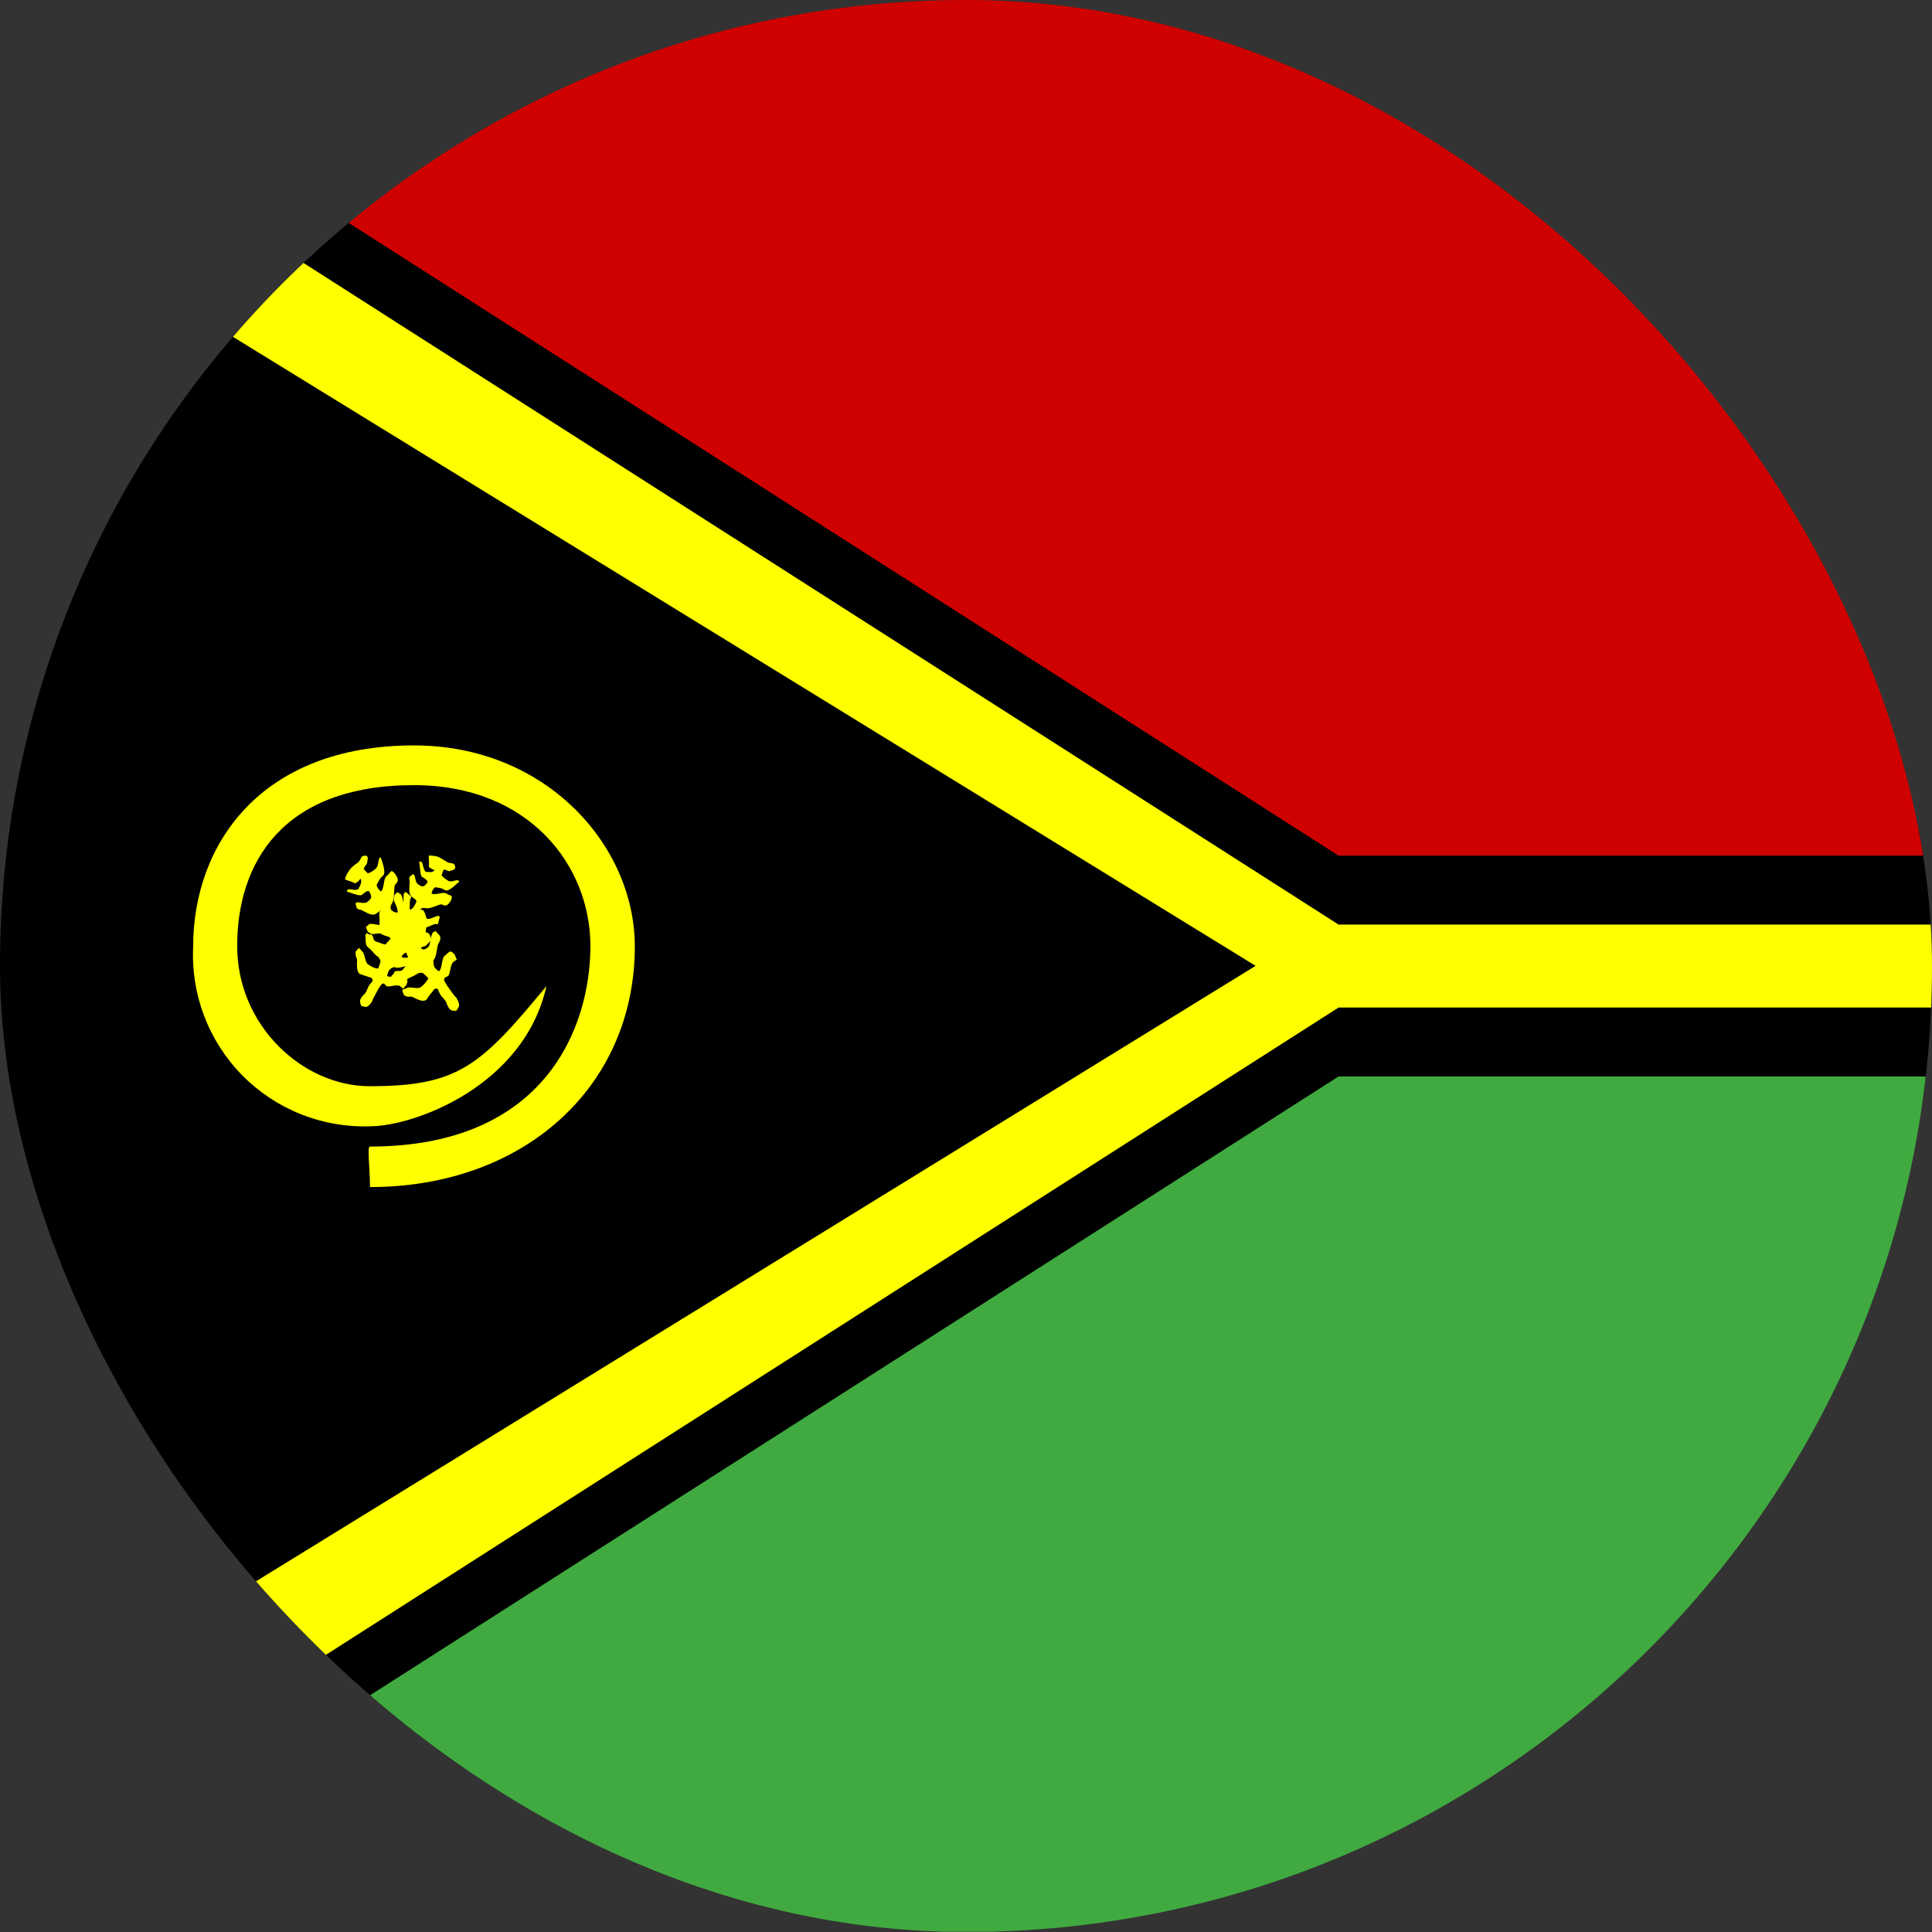
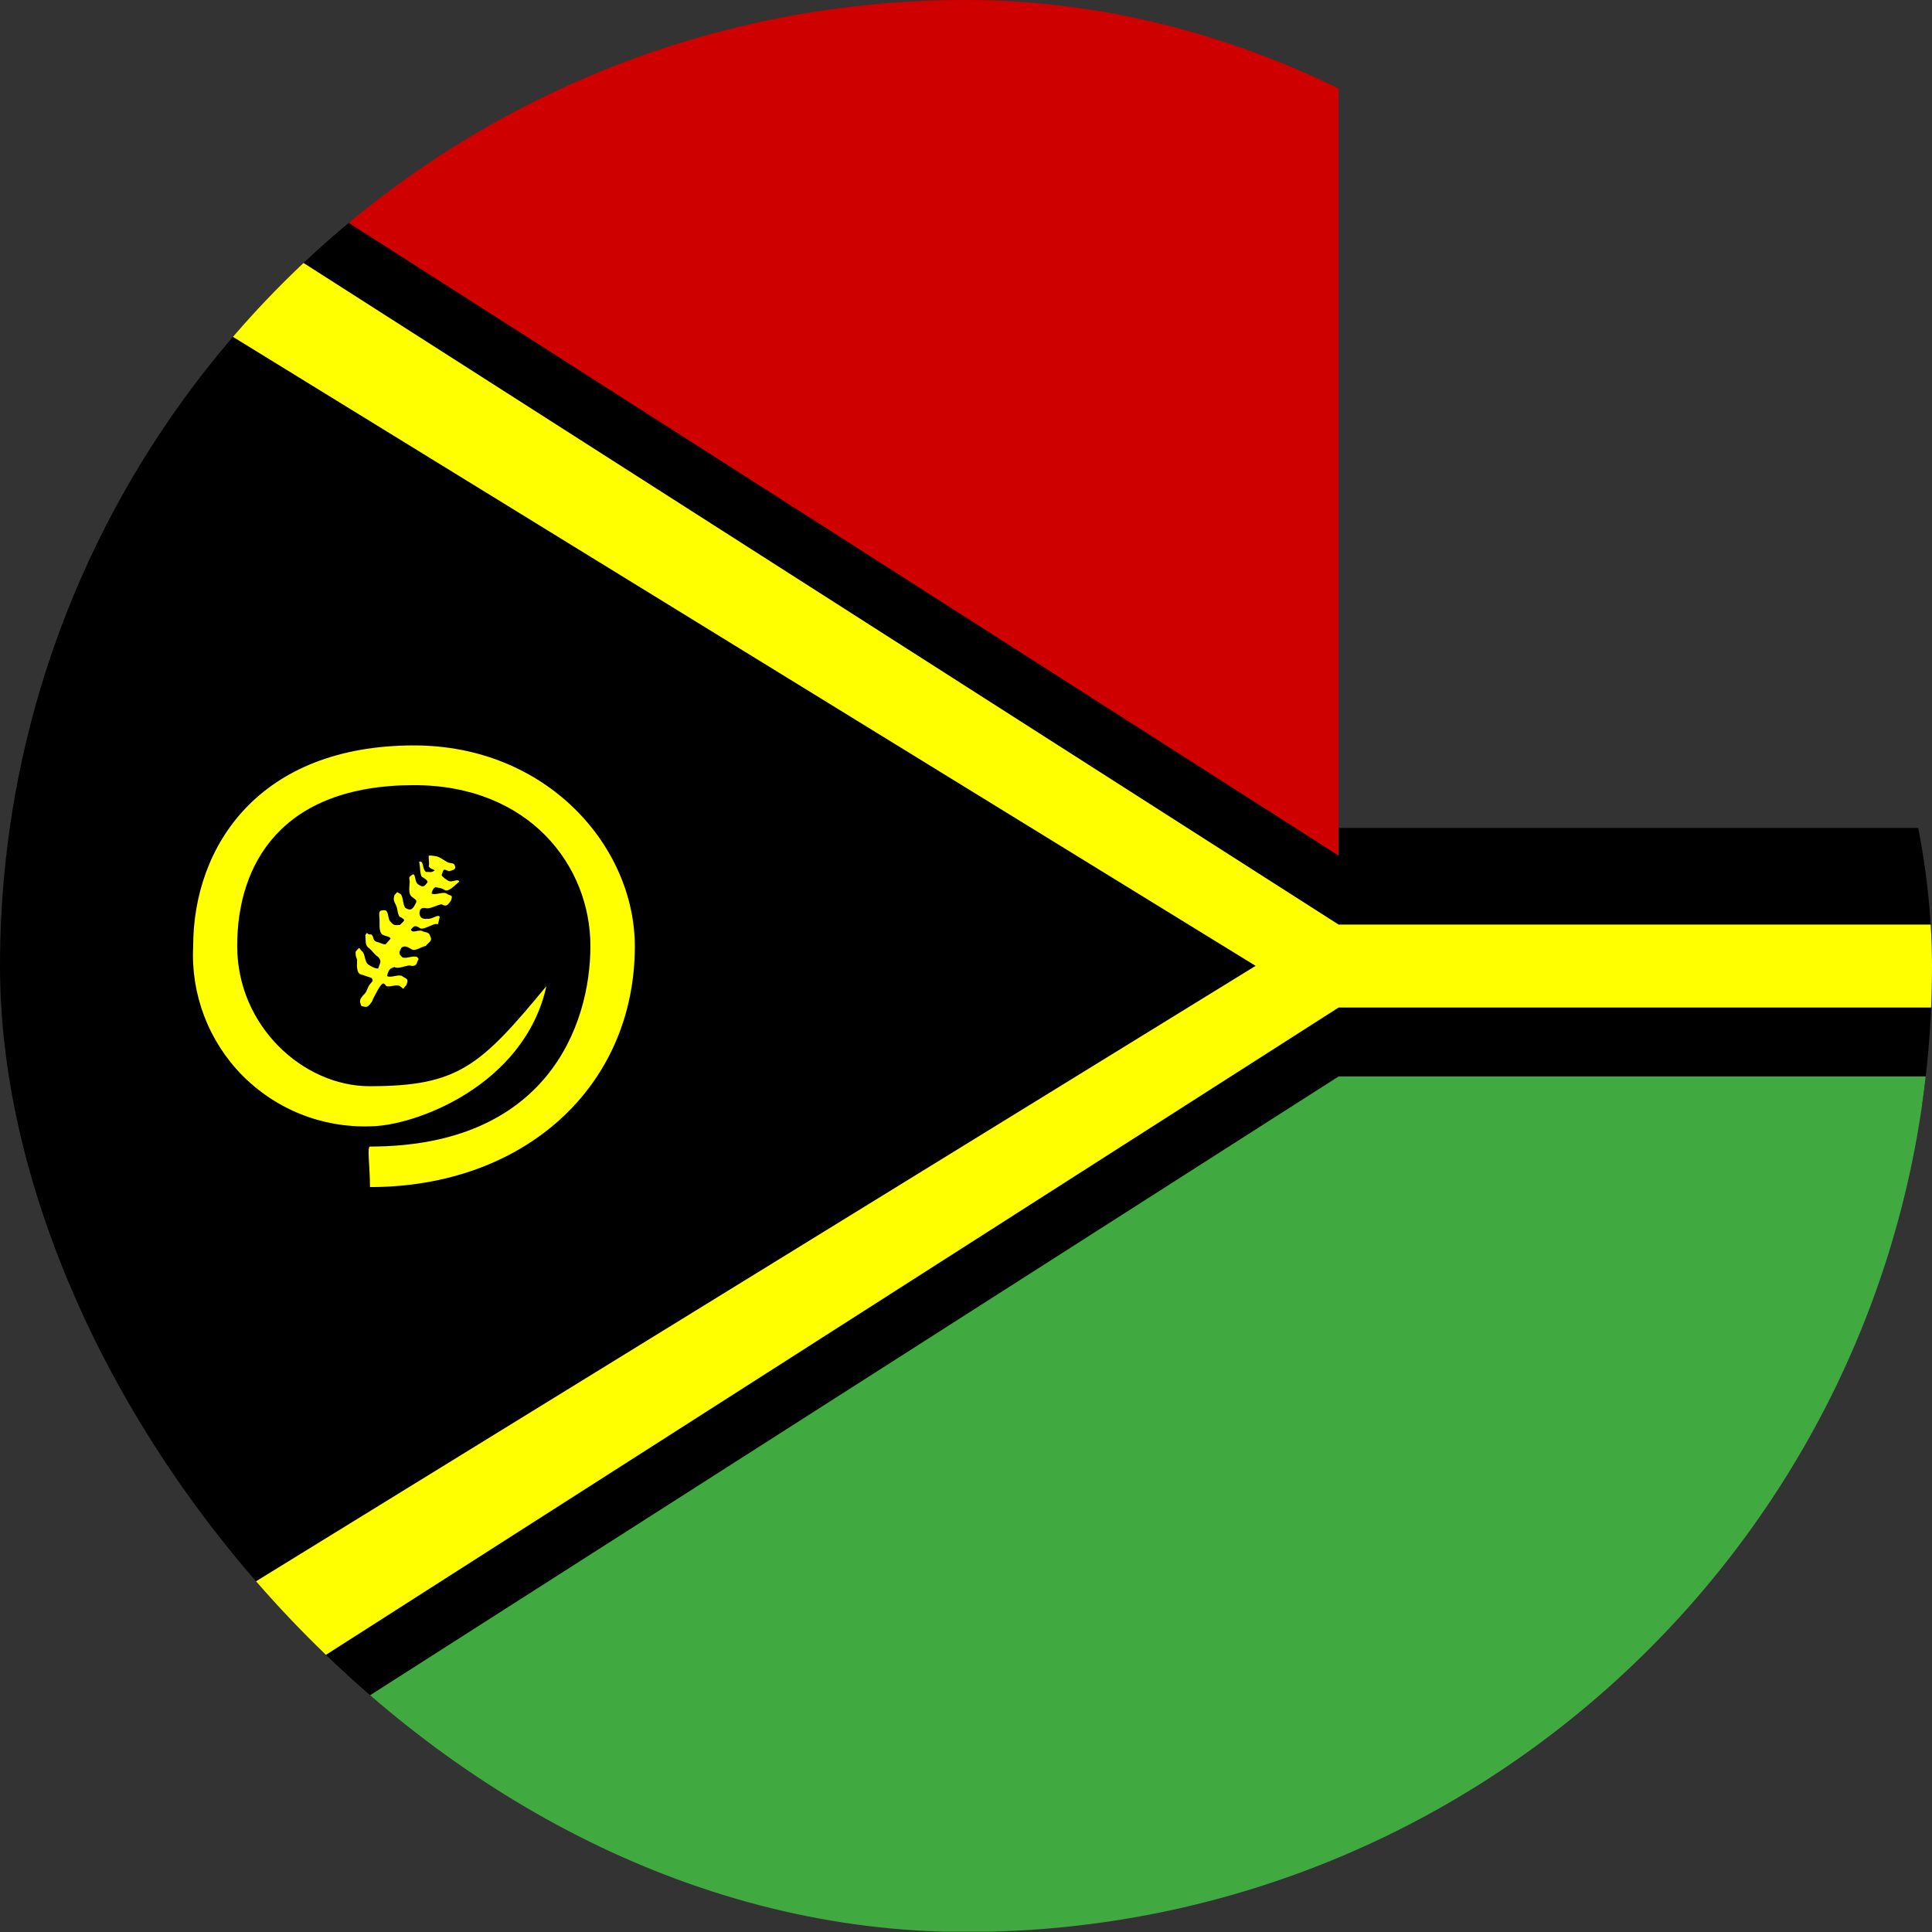
<svg xmlns="http://www.w3.org/2000/svg" width="64" height="64" viewBox="0 0 64 64" fill="none">
  <rect x="0" y="0" width="64" height="64" fill="#333333" stroke="none" />
  <script />
  <g clip-path="url(#clip0_11418_4405)">
    <path fill-rule="evenodd" clip-rule="evenodd" d="M0 0L43.426 27.428H95.998V36.575H43.426L0 63.99V0Z" fill="black" />
    <path fill-rule="evenodd" clip-rule="evenodd" d="M0 61.72L44.342 33.376H95.998V30.628H44.342L0 2.284V6.412L41.594 31.995L0 57.604V61.707V61.72Z" fill="#FFFF00" />
    <path fill-rule="evenodd" clip-rule="evenodd" d="M0 63.99L44.342 35.659H95.998V63.99H0Z" fill="#40AA40" />
-     <path fill-rule="evenodd" clip-rule="evenodd" d="M0 0L44.342 28.344H95.998V0H0Z" fill="#CE0000" />
+     <path fill-rule="evenodd" clip-rule="evenodd" d="M0 0L44.342 28.344V0H0Z" fill="#CE0000" />
    <path fill-rule="evenodd" clip-rule="evenodd" d="M11.972 33.324C12.127 33.363 12.166 33.401 12.321 33.182C12.359 33.066 12.45 32.924 12.527 32.769C12.643 32.589 12.695 32.511 12.785 32.653C12.863 32.73 13.133 32.589 13.25 32.666C13.417 32.795 13.314 32.769 13.456 32.64C13.559 32.408 13.456 32.434 13.314 32.331C13.211 32.266 12.927 32.408 12.824 32.331C12.863 32.111 12.94 32.072 13.069 32.034C13.172 32.111 13.456 31.982 13.559 31.982C13.688 32.008 13.791 32.021 13.83 31.84C13.895 31.711 13.869 31.802 13.83 31.711C13.701 31.634 13.443 31.776 13.327 31.711C13.198 31.595 13.211 31.556 13.301 31.389C13.404 31.324 13.482 31.35 13.624 31.44C13.753 31.531 13.972 31.35 14.101 31.337C14.204 31.208 14.333 31.169 14.256 31.027C14.217 30.898 14.178 30.898 14.024 30.86C13.869 30.757 13.675 30.95 13.611 30.795C13.74 30.628 13.778 30.666 13.933 30.757C14.024 30.795 14.32 30.628 14.398 30.615C14.54 30.576 14.475 30.731 14.566 30.382C14.54 30.253 14.295 30.473 14.153 30.434C14.024 30.46 13.908 30.408 13.895 30.266C13.895 30.073 13.998 30.06 14.127 30.086C14.256 30.111 14.527 29.957 14.63 29.957C14.772 30.034 14.823 30.008 14.94 29.828C15.017 29.621 14.927 29.699 14.785 29.596C14.669 29.531 14.398 29.673 14.295 29.596C14.307 29.531 14.346 29.428 14.424 29.389C14.527 29.415 14.617 29.402 14.746 29.492C14.875 29.544 15.095 29.299 15.211 29.208C15.185 29.079 14.965 29.26 14.836 29.17C14.759 29.118 14.656 29.054 14.63 28.989C14.707 28.77 14.669 28.783 14.875 28.86C14.978 28.821 15.159 28.821 15.043 28.628C15.017 28.589 14.914 28.602 14.823 28.563C14.694 28.486 14.591 28.409 14.475 28.37C14.398 28.357 14.269 28.331 14.204 28.344C14.191 28.473 14.23 28.55 14.204 28.705C14.269 28.796 14.372 28.796 14.398 28.834C14.282 28.925 14.23 28.873 14.114 28.886C13.972 28.783 14.05 28.486 13.882 28.55C13.92 28.641 13.908 28.976 13.972 29.041C14.05 29.092 14.153 29.144 14.166 29.221C14.037 29.402 13.998 29.389 13.856 29.299C13.727 29.221 13.778 28.95 13.675 28.963C13.546 29.054 13.546 29.054 13.572 29.195C13.572 29.363 13.508 29.608 13.649 29.712C13.817 29.841 13.843 29.815 13.701 30.047C13.611 30.163 13.559 30.137 13.443 30.086C13.34 30.008 13.366 29.724 13.275 29.621C13.108 29.531 13.198 29.531 13.069 29.647C13.017 29.815 13.056 29.854 13.121 29.995C13.172 30.073 13.172 30.382 13.275 30.382C13.43 30.486 13.43 30.46 13.25 30.64C13.121 30.64 13.056 30.679 12.953 30.55C12.824 30.46 12.901 30.163 12.733 30.15C12.579 30.163 12.553 30.163 12.566 30.369C12.592 30.563 12.527 30.847 12.669 30.963C12.811 31.027 12.901 31.015 12.94 31.092L12.772 31.285C12.682 31.285 12.579 31.221 12.463 31.195C12.334 31.144 12.398 31.027 12.295 30.95C12.166 30.989 12.166 30.821 12.101 30.989C12.127 31.131 12.076 31.311 12.217 31.402C12.321 31.479 12.411 31.634 12.527 31.698C12.656 31.853 12.592 31.879 12.527 32.085C12.424 32.085 12.295 32.021 12.192 31.944C12.076 31.866 12.101 31.582 11.985 31.505C11.895 31.415 11.921 31.337 11.779 31.531C11.779 31.673 11.792 31.686 11.83 31.789C11.83 31.918 11.792 32.176 11.921 32.266L12.308 32.395C12.398 32.524 12.308 32.498 12.205 32.679C12.127 32.859 12.127 32.885 12.024 32.976C11.921 33.105 11.895 33.156 11.972 33.324Z" fill="#FFFF00" />
-     <path fill-rule="evenodd" clip-rule="evenodd" d="M15.12 33.479C15.211 33.337 15.262 33.311 15.12 33.053C15.03 32.976 14.927 32.808 14.823 32.666C14.694 32.472 14.656 32.408 14.823 32.343C14.927 32.305 14.901 31.956 15.017 31.866C15.185 31.737 15.133 31.84 15.069 31.634C14.901 31.427 14.888 31.544 14.733 31.66C14.617 31.75 14.656 32.098 14.54 32.176C14.346 32.047 14.359 31.969 14.359 31.802C14.462 31.724 14.475 31.363 14.514 31.273C14.591 31.144 14.643 31.027 14.488 30.911C14.385 30.782 14.462 30.86 14.359 30.873C14.243 30.963 14.282 31.311 14.166 31.389C14.011 31.505 13.985 31.453 13.856 31.298C13.856 31.169 13.908 31.092 14.037 30.976C14.166 30.873 14.088 30.563 14.14 30.434C14.062 30.266 14.075 30.111 13.908 30.137C13.778 30.137 13.753 30.176 13.675 30.318C13.508 30.447 13.611 30.731 13.443 30.731C13.327 30.524 13.379 30.499 13.533 30.382C13.598 30.292 13.559 29.918 13.585 29.815C13.611 29.66 13.714 29.789 13.456 29.557C13.301 29.531 13.417 29.892 13.327 30.021C13.288 30.163 13.198 30.266 13.069 30.215C12.888 30.137 12.914 30.034 13.005 29.892C13.069 29.776 13.043 29.428 13.082 29.312C13.211 29.195 13.211 29.131 13.082 28.938C12.927 28.77 12.966 28.899 12.811 29.015C12.695 29.092 12.733 29.453 12.617 29.531C12.553 29.479 12.488 29.402 12.476 29.312C12.54 29.208 12.566 29.105 12.695 29.002C12.798 28.886 12.656 28.55 12.617 28.409C12.501 28.383 12.579 28.667 12.437 28.783C12.359 28.847 12.256 28.925 12.179 28.925C12.024 28.77 12.011 28.796 12.153 28.615C12.179 28.486 12.243 28.292 12.024 28.357C11.972 28.357 11.947 28.486 11.869 28.563C11.753 28.641 11.637 28.731 11.559 28.847C11.508 28.925 11.431 29.054 11.431 29.131C11.534 29.183 11.624 29.183 11.753 29.26C11.869 29.234 11.908 29.131 11.947 29.105C11.998 29.273 11.921 29.312 11.882 29.441C11.74 29.557 11.495 29.35 11.495 29.544C11.585 29.544 11.882 29.699 11.985 29.647C12.063 29.583 12.14 29.505 12.217 29.518C12.347 29.712 12.308 29.763 12.166 29.879C12.037 29.97 11.805 29.828 11.779 29.931C11.818 30.111 11.818 30.111 11.947 30.137C12.114 30.202 12.308 30.369 12.463 30.266C12.643 30.137 12.63 30.099 12.798 30.331C12.863 30.473 12.824 30.524 12.733 30.615C12.604 30.705 12.347 30.563 12.23 30.615C12.076 30.757 12.114 30.653 12.179 30.86C12.308 30.963 12.347 30.95 12.501 30.924C12.604 30.898 12.888 31.027 12.94 30.924C13.069 30.795 13.069 30.795 13.159 31.053C13.108 31.195 13.108 31.273 12.953 31.337C12.824 31.44 12.566 31.234 12.501 31.402C12.45 31.569 12.437 31.608 12.63 31.66C12.824 31.711 13.056 31.905 13.224 31.789C13.327 31.66 13.353 31.582 13.456 31.556L13.559 31.814C13.521 31.918 13.43 31.995 13.353 32.111C13.25 32.227 13.159 32.111 13.056 32.202C13.056 32.331 12.888 32.279 13.017 32.408C13.159 32.447 13.314 32.563 13.443 32.459C13.559 32.382 13.727 32.331 13.83 32.253C14.024 32.176 14.024 32.253 14.191 32.408C14.128 32.525 14.04 32.626 13.933 32.705C13.804 32.782 13.559 32.653 13.456 32.743C13.327 32.795 13.275 32.743 13.392 32.976C13.521 33.04 13.533 33.014 13.637 33.014C13.766 33.066 13.985 33.221 14.127 33.117C14.204 32.989 14.32 32.859 14.385 32.769C14.54 32.705 14.488 32.795 14.604 32.976C14.733 33.13 14.772 33.143 14.811 33.285C14.888 33.44 14.927 33.505 15.12 33.479Z" fill="#FFFF00" />
    <path fill-rule="evenodd" clip-rule="evenodd" d="M12.256 39.31C12.256 38.652 12.153 37.981 12.256 37.981C18.101 37.981 19.558 33.982 19.558 31.337C19.558 28.68 17.533 26.009 13.714 26.009C9.328 26.009 7.857 28.615 7.857 31.337C7.857 33.995 10.05 35.982 12.243 35.982C15.172 35.982 15.907 35.324 18.101 32.666C17.365 35.982 13.714 37.31 12.256 37.31C11.471 37.336 10.689 37.199 9.96 36.907C9.231 36.616 8.57 36.176 8.019 35.616C7.469 35.056 7.041 34.387 6.762 33.653C6.483 32.919 6.359 32.135 6.399 31.35C6.399 28.021 8.592 24.693 13.714 24.693C18.101 24.693 21.029 28.021 21.029 31.35C21.029 35.995 17.365 39.323 12.256 39.323V39.31Z" fill="#FFFF00" />
  </g>
  <defs>
    <clipPath id="clip0_11418_4405">
      <rect width="64" height="64" rx="32" fill="white" />
    </clipPath>
  </defs>
</svg>